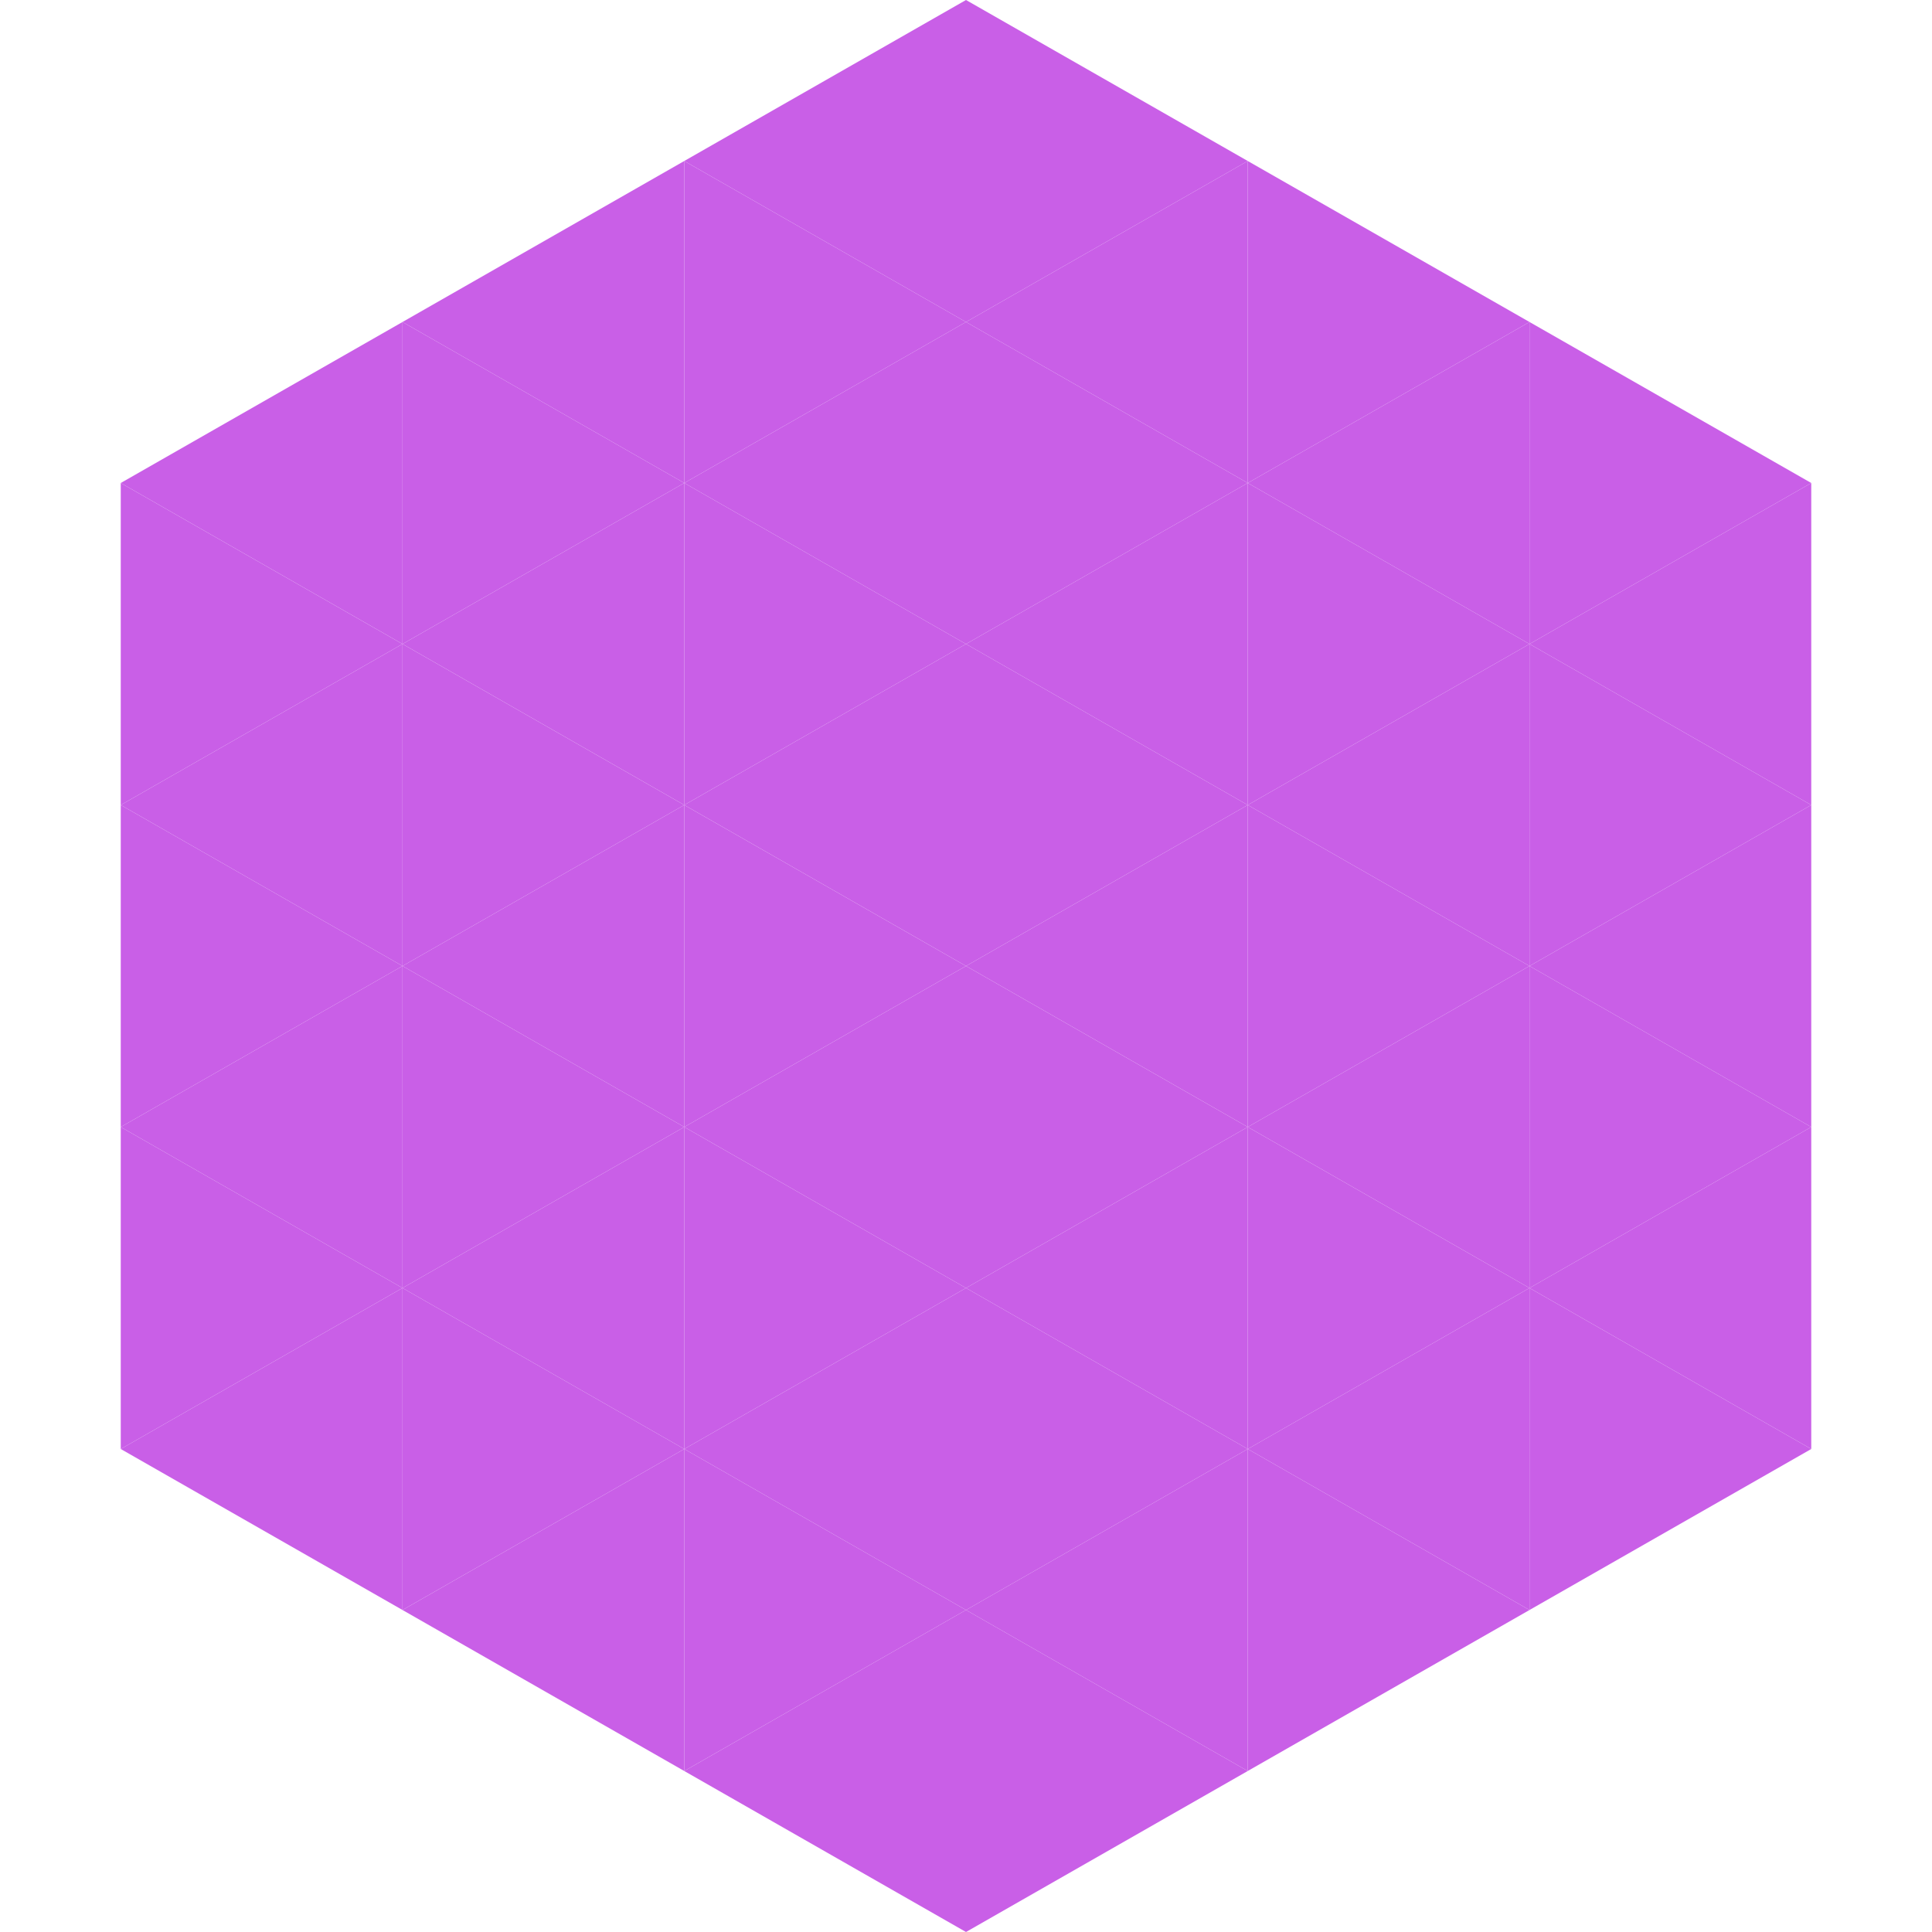
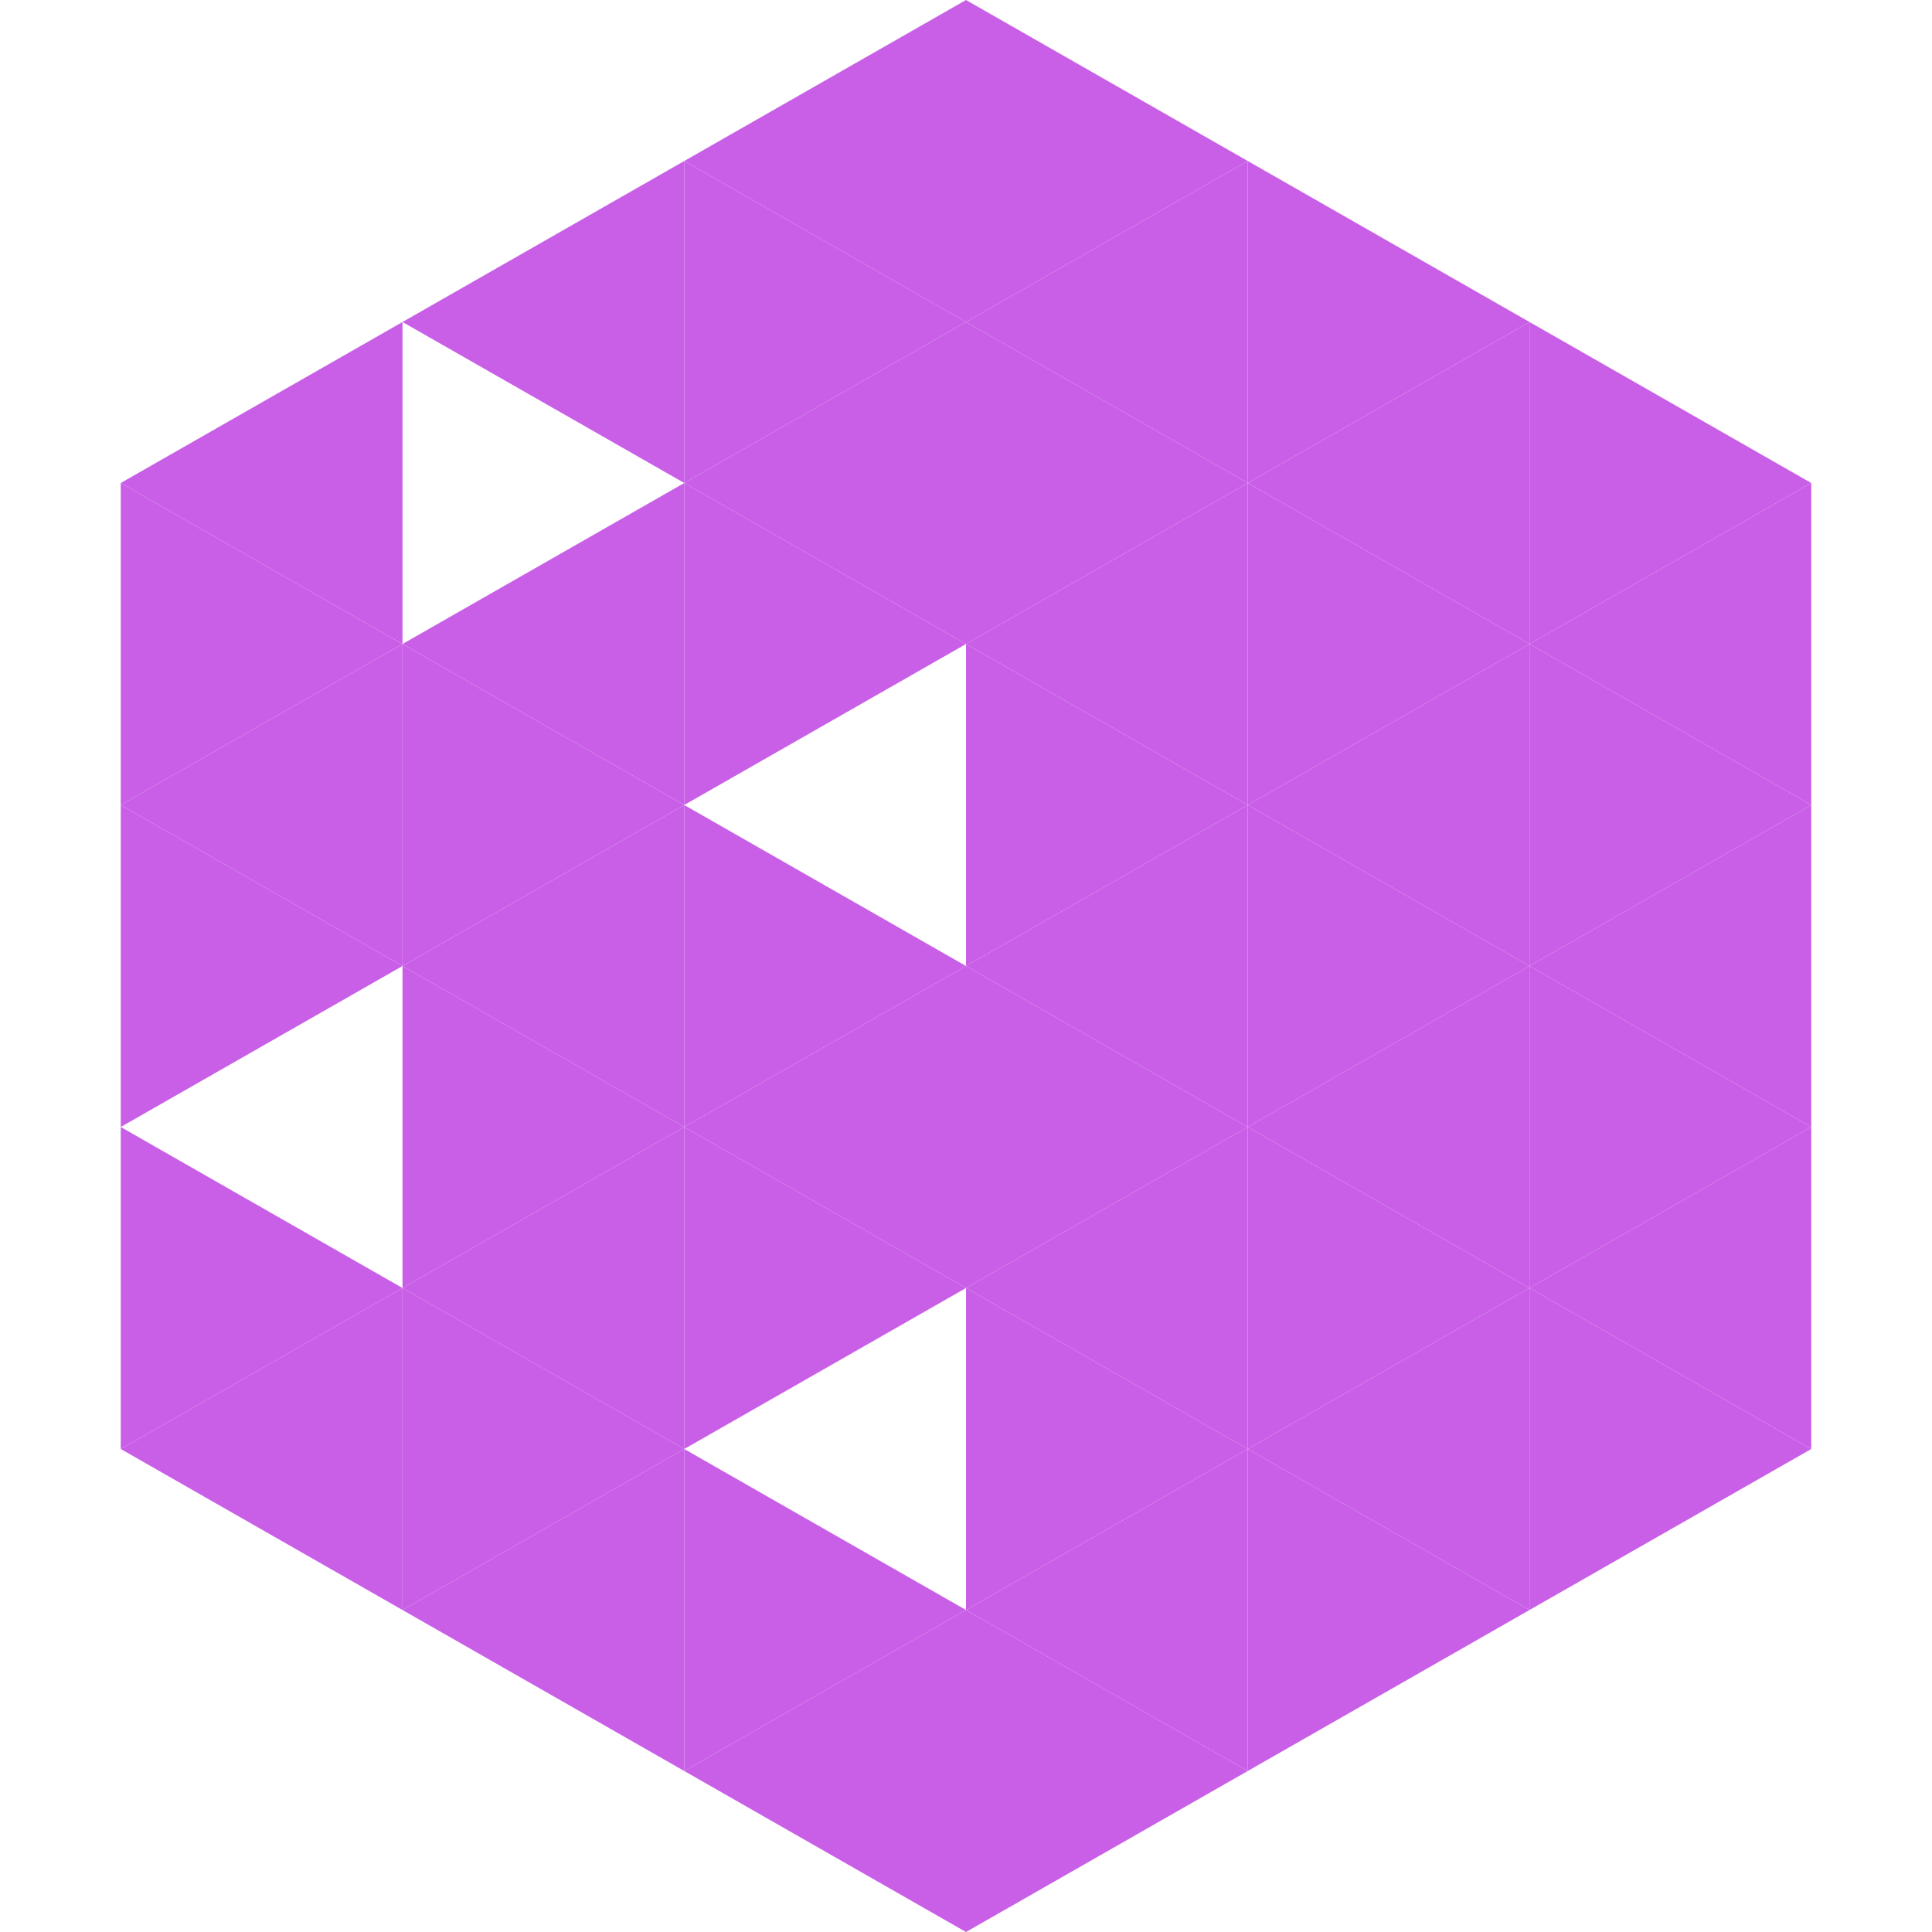
<svg xmlns="http://www.w3.org/2000/svg" width="240" height="240">
  <polygon points="50,40 15,60 50,80" style="fill:rgb(201,95,231)" />
  <polygon points="190,40 225,60 190,80" style="fill:rgb(201,95,231)" />
  <polygon points="15,60 50,80 15,100" style="fill:rgb(201,95,231)" />
  <polygon points="225,60 190,80 225,100" style="fill:rgb(201,95,231)" />
  <polygon points="50,80 15,100 50,120" style="fill:rgb(201,95,231)" />
  <polygon points="190,80 225,100 190,120" style="fill:rgb(201,95,231)" />
  <polygon points="15,100 50,120 15,140" style="fill:rgb(201,95,231)" />
  <polygon points="225,100 190,120 225,140" style="fill:rgb(201,95,231)" />
-   <polygon points="50,120 15,140 50,160" style="fill:rgb(201,95,231)" />
  <polygon points="190,120 225,140 190,160" style="fill:rgb(201,95,231)" />
  <polygon points="15,140 50,160 15,180" style="fill:rgb(201,95,231)" />
  <polygon points="225,140 190,160 225,180" style="fill:rgb(201,95,231)" />
  <polygon points="50,160 15,180 50,200" style="fill:rgb(201,95,231)" />
  <polygon points="190,160 225,180 190,200" style="fill:rgb(201,95,231)" />
-   <polygon points="15,180 50,200 15,220" style="fill:rgb(255,255,255); fill-opacity:0" />
  <polygon points="225,180 190,200 225,220" style="fill:rgb(255,255,255); fill-opacity:0" />
  <polygon points="50,0 85,20 50,40" style="fill:rgb(255,255,255); fill-opacity:0" />
  <polygon points="190,0 155,20 190,40" style="fill:rgb(255,255,255); fill-opacity:0" />
  <polygon points="85,20 50,40 85,60" style="fill:rgb(201,95,231)" />
  <polygon points="155,20 190,40 155,60" style="fill:rgb(201,95,231)" />
-   <polygon points="50,40 85,60 50,80" style="fill:rgb(201,95,231)" />
  <polygon points="190,40 155,60 190,80" style="fill:rgb(201,95,231)" />
  <polygon points="85,60 50,80 85,100" style="fill:rgb(201,95,231)" />
  <polygon points="155,60 190,80 155,100" style="fill:rgb(201,95,231)" />
  <polygon points="50,80 85,100 50,120" style="fill:rgb(201,95,231)" />
  <polygon points="190,80 155,100 190,120" style="fill:rgb(201,95,231)" />
  <polygon points="85,100 50,120 85,140" style="fill:rgb(201,95,231)" />
  <polygon points="155,100 190,120 155,140" style="fill:rgb(201,95,231)" />
  <polygon points="50,120 85,140 50,160" style="fill:rgb(201,95,231)" />
  <polygon points="190,120 155,140 190,160" style="fill:rgb(201,95,231)" />
  <polygon points="85,140 50,160 85,180" style="fill:rgb(201,95,231)" />
  <polygon points="155,140 190,160 155,180" style="fill:rgb(201,95,231)" />
  <polygon points="50,160 85,180 50,200" style="fill:rgb(201,95,231)" />
  <polygon points="190,160 155,180 190,200" style="fill:rgb(201,95,231)" />
  <polygon points="85,180 50,200 85,220" style="fill:rgb(201,95,231)" />
  <polygon points="155,180 190,200 155,220" style="fill:rgb(201,95,231)" />
  <polygon points="120,0 85,20 120,40" style="fill:rgb(201,95,231)" />
  <polygon points="120,0 155,20 120,40" style="fill:rgb(201,95,231)" />
  <polygon points="85,20 120,40 85,60" style="fill:rgb(201,95,231)" />
  <polygon points="155,20 120,40 155,60" style="fill:rgb(201,95,231)" />
  <polygon points="120,40 85,60 120,80" style="fill:rgb(201,95,231)" />
  <polygon points="120,40 155,60 120,80" style="fill:rgb(201,95,231)" />
  <polygon points="85,60 120,80 85,100" style="fill:rgb(201,95,231)" />
  <polygon points="155,60 120,80 155,100" style="fill:rgb(201,95,231)" />
-   <polygon points="120,80 85,100 120,120" style="fill:rgb(201,95,231)" />
  <polygon points="120,80 155,100 120,120" style="fill:rgb(201,95,231)" />
  <polygon points="85,100 120,120 85,140" style="fill:rgb(201,95,231)" />
  <polygon points="155,100 120,120 155,140" style="fill:rgb(201,95,231)" />
  <polygon points="120,120 85,140 120,160" style="fill:rgb(201,95,231)" />
  <polygon points="120,120 155,140 120,160" style="fill:rgb(201,95,231)" />
  <polygon points="85,140 120,160 85,180" style="fill:rgb(201,95,231)" />
  <polygon points="155,140 120,160 155,180" style="fill:rgb(201,95,231)" />
-   <polygon points="120,160 85,180 120,200" style="fill:rgb(201,95,231)" />
  <polygon points="120,160 155,180 120,200" style="fill:rgb(201,95,231)" />
  <polygon points="85,180 120,200 85,220" style="fill:rgb(201,95,231)" />
  <polygon points="155,180 120,200 155,220" style="fill:rgb(201,95,231)" />
  <polygon points="120,200 85,220 120,240" style="fill:rgb(201,95,231)" />
  <polygon points="120,200 155,220 120,240" style="fill:rgb(201,95,231)" />
  <polygon points="85,220 120,240 85,260" style="fill:rgb(255,255,255); fill-opacity:0" />
  <polygon points="155,220 120,240 155,260" style="fill:rgb(255,255,255); fill-opacity:0" />
</svg>